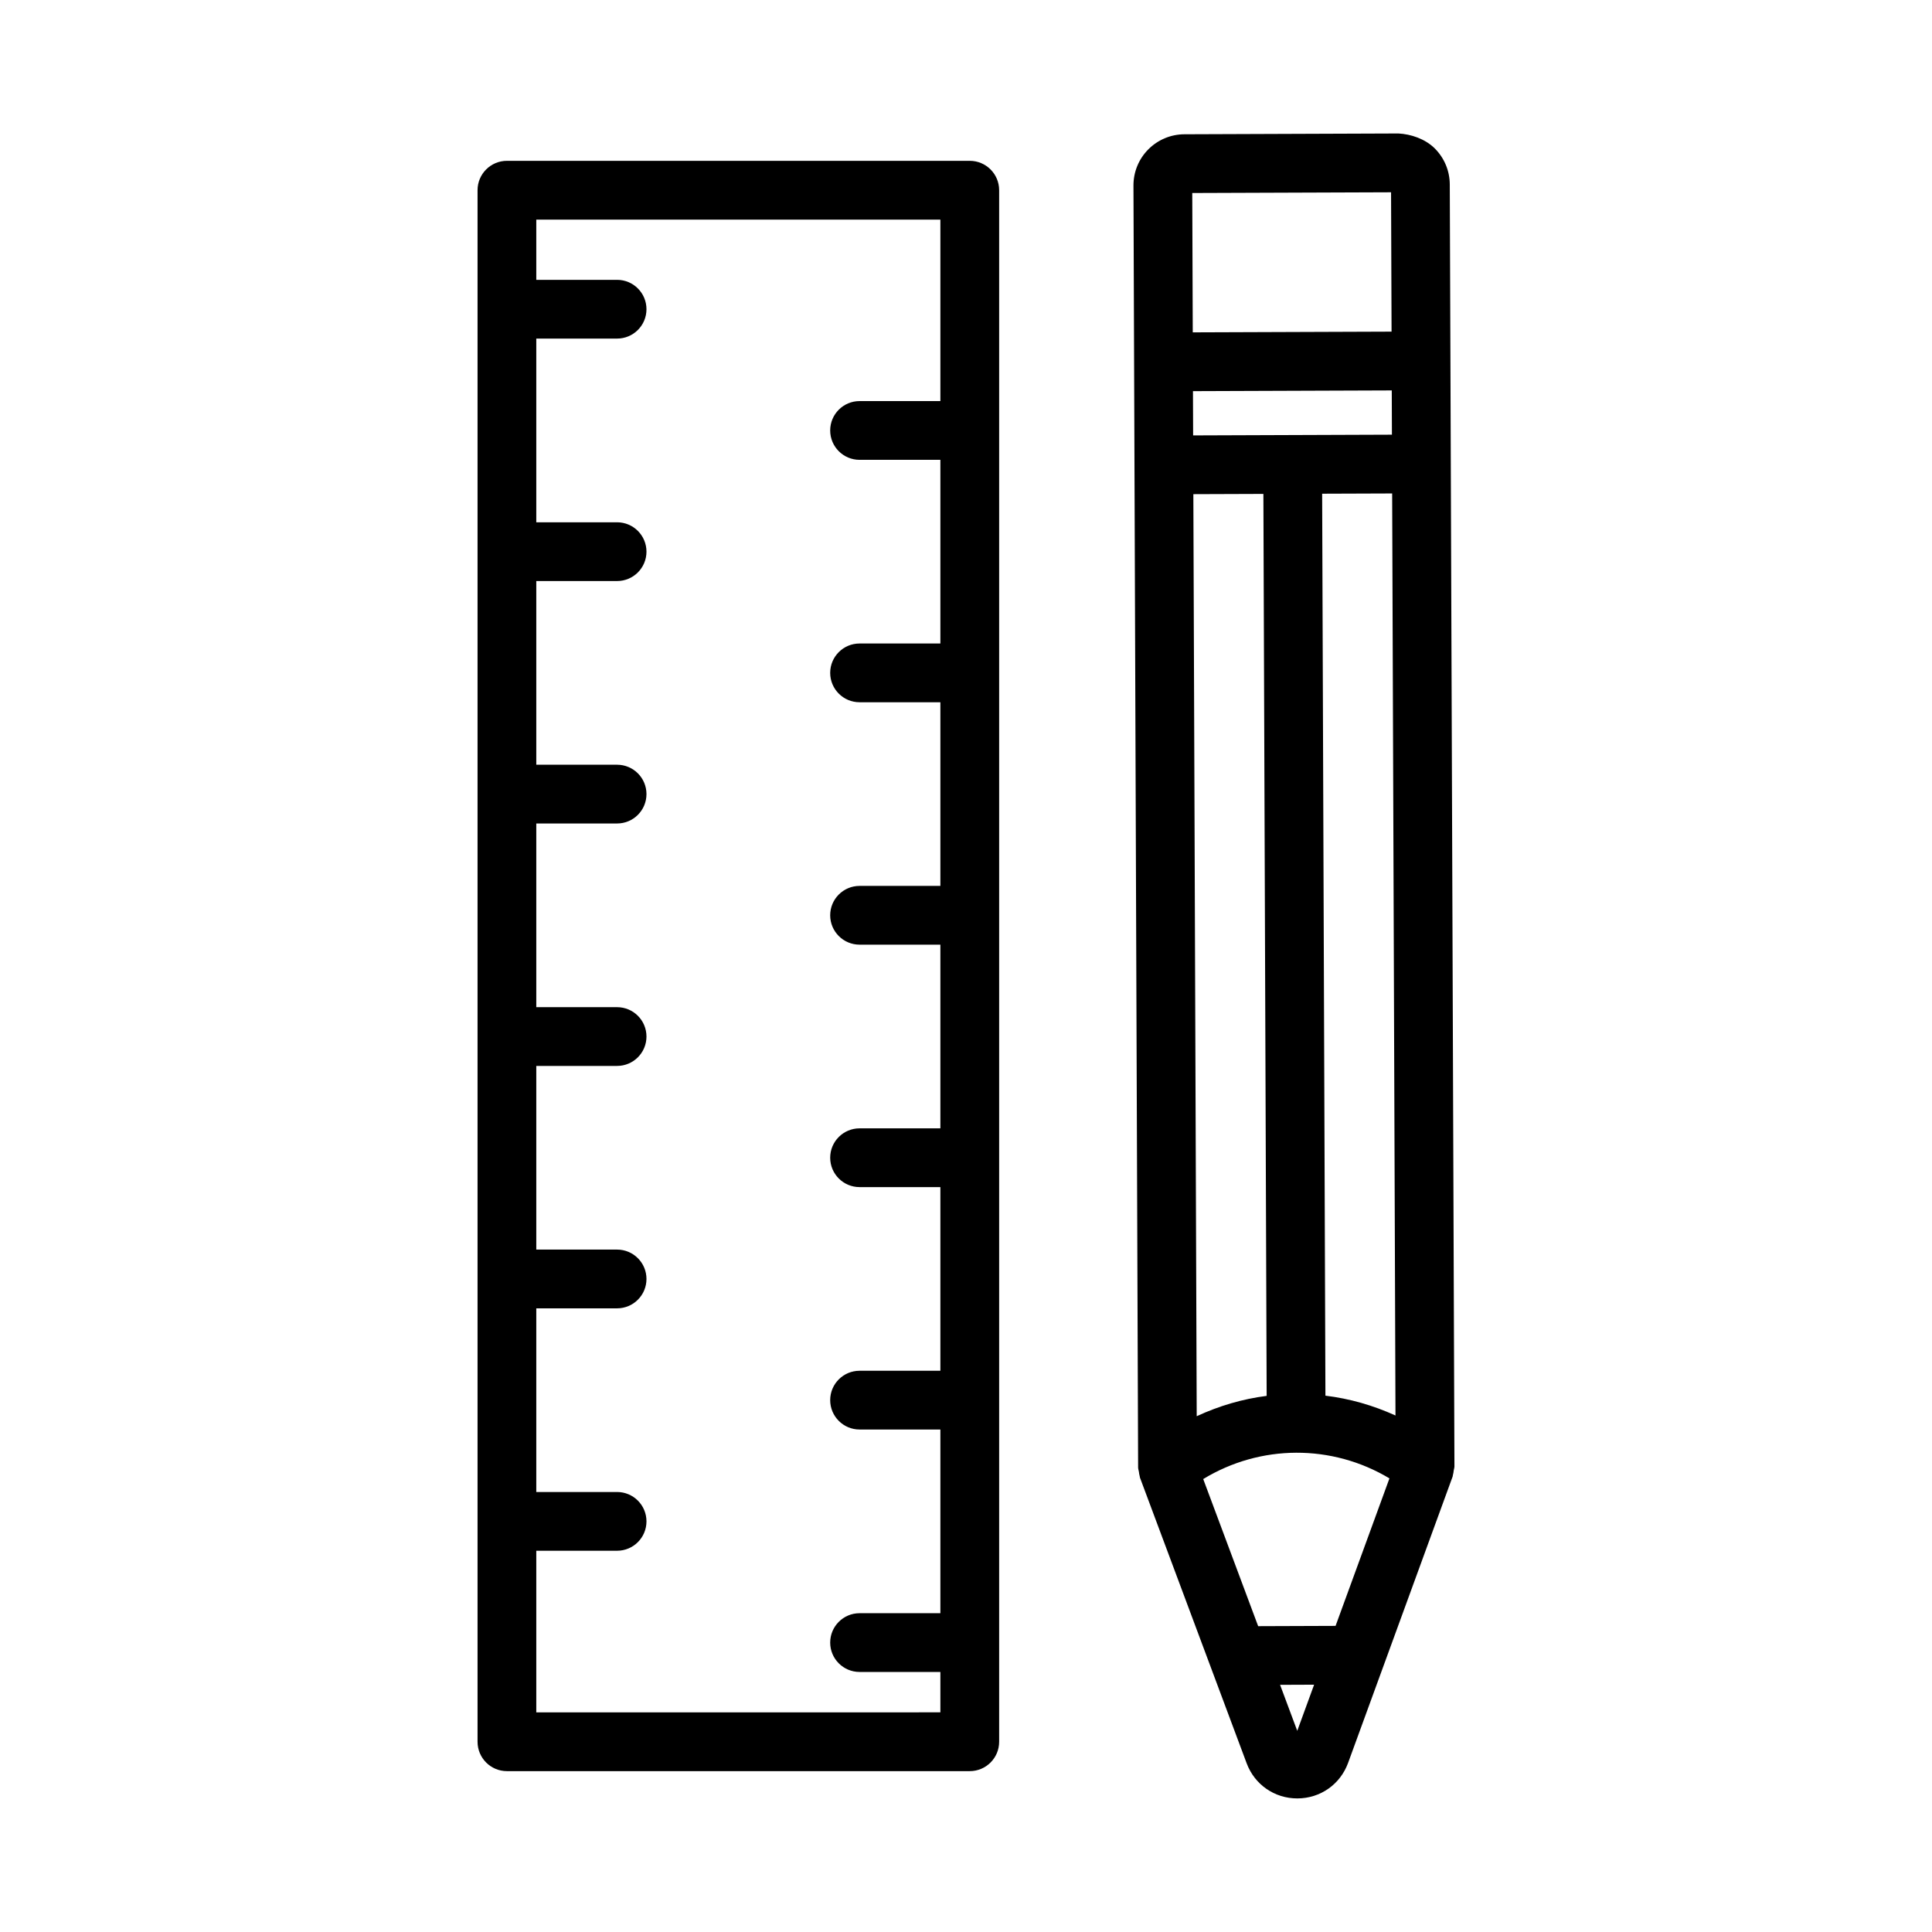
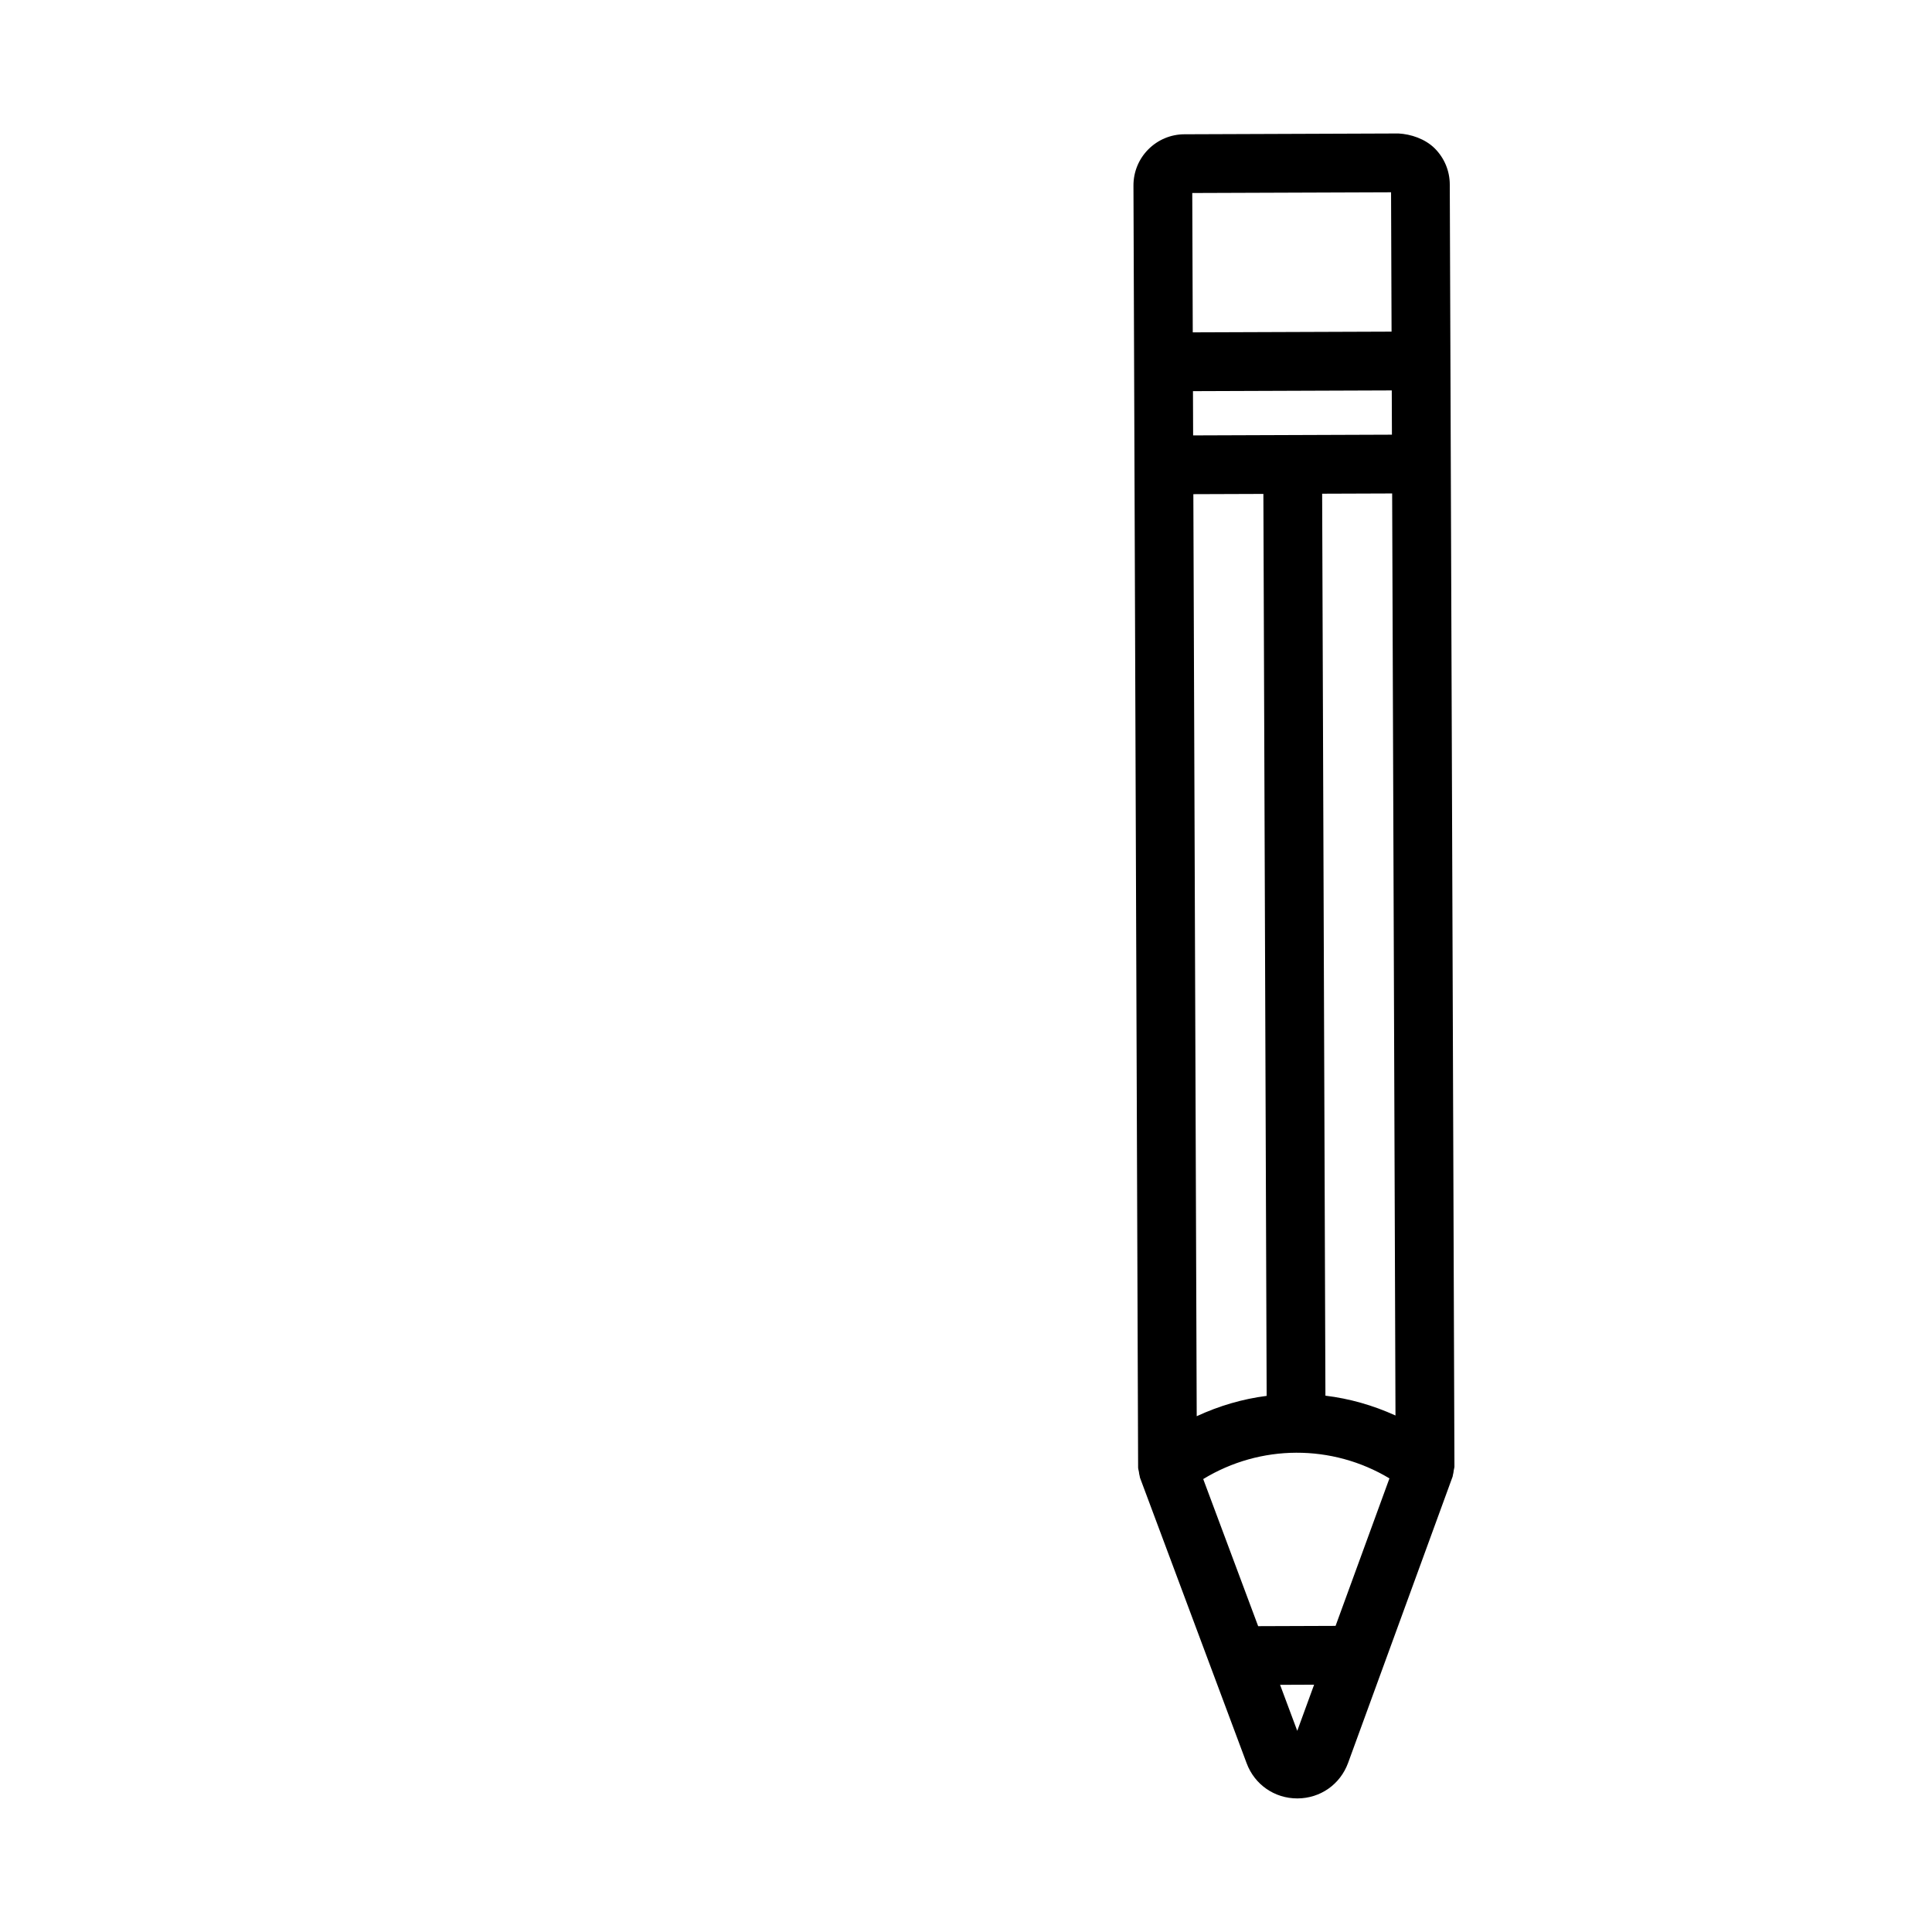
<svg xmlns="http://www.w3.org/2000/svg" fill="#000000" width="800px" height="800px" version="1.1" viewBox="144 144 512 512">
  <g>
-     <path d="m401 186.62h-122.66c-4.297 0-7.785 3.488-7.785 7.785v411.18c0 4.297 3.488 7.785 7.785 7.785h122.66c4.297 0 7.785-3.488 7.785-7.785v-411.18c0-4.297-3.488-7.785-7.785-7.785zm-114.88 411.18v-42.836h21.418c4.297 0 7.785-3.488 7.785-7.785s-3.488-7.785-7.785-7.785h-21.418v-48.672h21.418c4.297 0 7.785-3.488 7.785-7.785s-3.488-7.785-7.785-7.785h-21.418v-48.672h21.418c4.297 0 7.785-3.488 7.785-7.785s-3.488-7.785-7.785-7.785h-21.418v-48.68h21.418c4.297 0 7.785-3.488 7.785-7.785s-3.488-7.785-7.785-7.785h-21.418v-48.68h21.418c4.297 0 7.785-3.488 7.785-7.785s-3.488-7.785-7.785-7.785h-21.418v-48.684h21.418c4.297 0 7.785-3.488 7.785-7.785s-3.488-7.785-7.785-7.785h-21.418v-15.961h107.09v48.094h-21.418c-4.297 0-7.785 3.488-7.785 7.785 0 4.297 3.488 7.785 7.785 7.785h21.418v48.672h-21.418c-4.297 0-7.785 3.488-7.785 7.785s3.488 7.785 7.785 7.785h21.418v48.672h-21.418c-4.297 0-7.785 3.488-7.785 7.785 0 4.297 3.488 7.785 7.785 7.785h21.418v48.68h-21.418c-4.297 0-7.785 3.488-7.785 7.785 0 4.297 3.488 7.785 7.785 7.785h21.418v48.672h-21.418c-4.297 0-7.785 3.488-7.785 7.785s3.488 7.785 7.785 7.785h21.418v48.68h-21.418c-4.297 0-7.785 3.488-7.785 7.785s3.488 7.785 7.785 7.785h21.418v10.703l-107.09 0.004z" />
    <path d="m529.25 533.7c0.051-0.367 0.195-0.719 0.191-1.094l-0.965-265.65c0-0.012 0.008-0.023 0.008-0.031 0-0.012-0.008-0.023-0.008-0.031l-0.098-27.266v-0.008-0.008l-0.172-46.719c-0.012-3.621-1.438-7.023-4-9.582-2.566-2.539-6.332-3.766-9.602-3.938l-56.707 0.211c-3.621 0.012-7.023 1.438-9.582 4-2.547 2.566-3.945 5.981-3.938 9.602l0.27 74.02c0 0.008-0.004 0.012-0.004 0.016 0 0.008 0.004 0.012 0.004 0.016l0.965 265.67c0 0.379 0.148 0.738 0.203 1.113 0.062 0.414 0.094 0.812 0.223 1.211 0.039 0.121 0.023 0.254 0.07 0.375l28.262 75.668c2.109 5.664 7.379 9.324 13.422 9.324h0.066c6.066-0.027 11.32-3.727 13.402-9.422l27.703-75.879c0.043-0.117 0.027-0.246 0.062-0.367 0.133-0.402 0.164-0.809 0.223-1.23zm-31.309 41.176-20.516 0.074-14.559-38.984c15.168-9.242 34.129-9.305 49.352-0.18zm14.934-315.68-52.684 0.191-0.043-11.73 52.684-0.191zm-52.625 15.762 18.559-0.066 0.867 239.03c-6.371 0.812-12.59 2.633-18.535 5.387zm35 238.91-0.867-239.03 18.551-0.066 0.883 244.35c-5.961-2.707-12.191-4.484-18.566-5.254zm17.395-318.91 0.133 36.93-52.684 0.191-0.133-36.93zm-24.859 407.73-4.551-12.191 9.016-0.035z" />
  </g>
</svg>